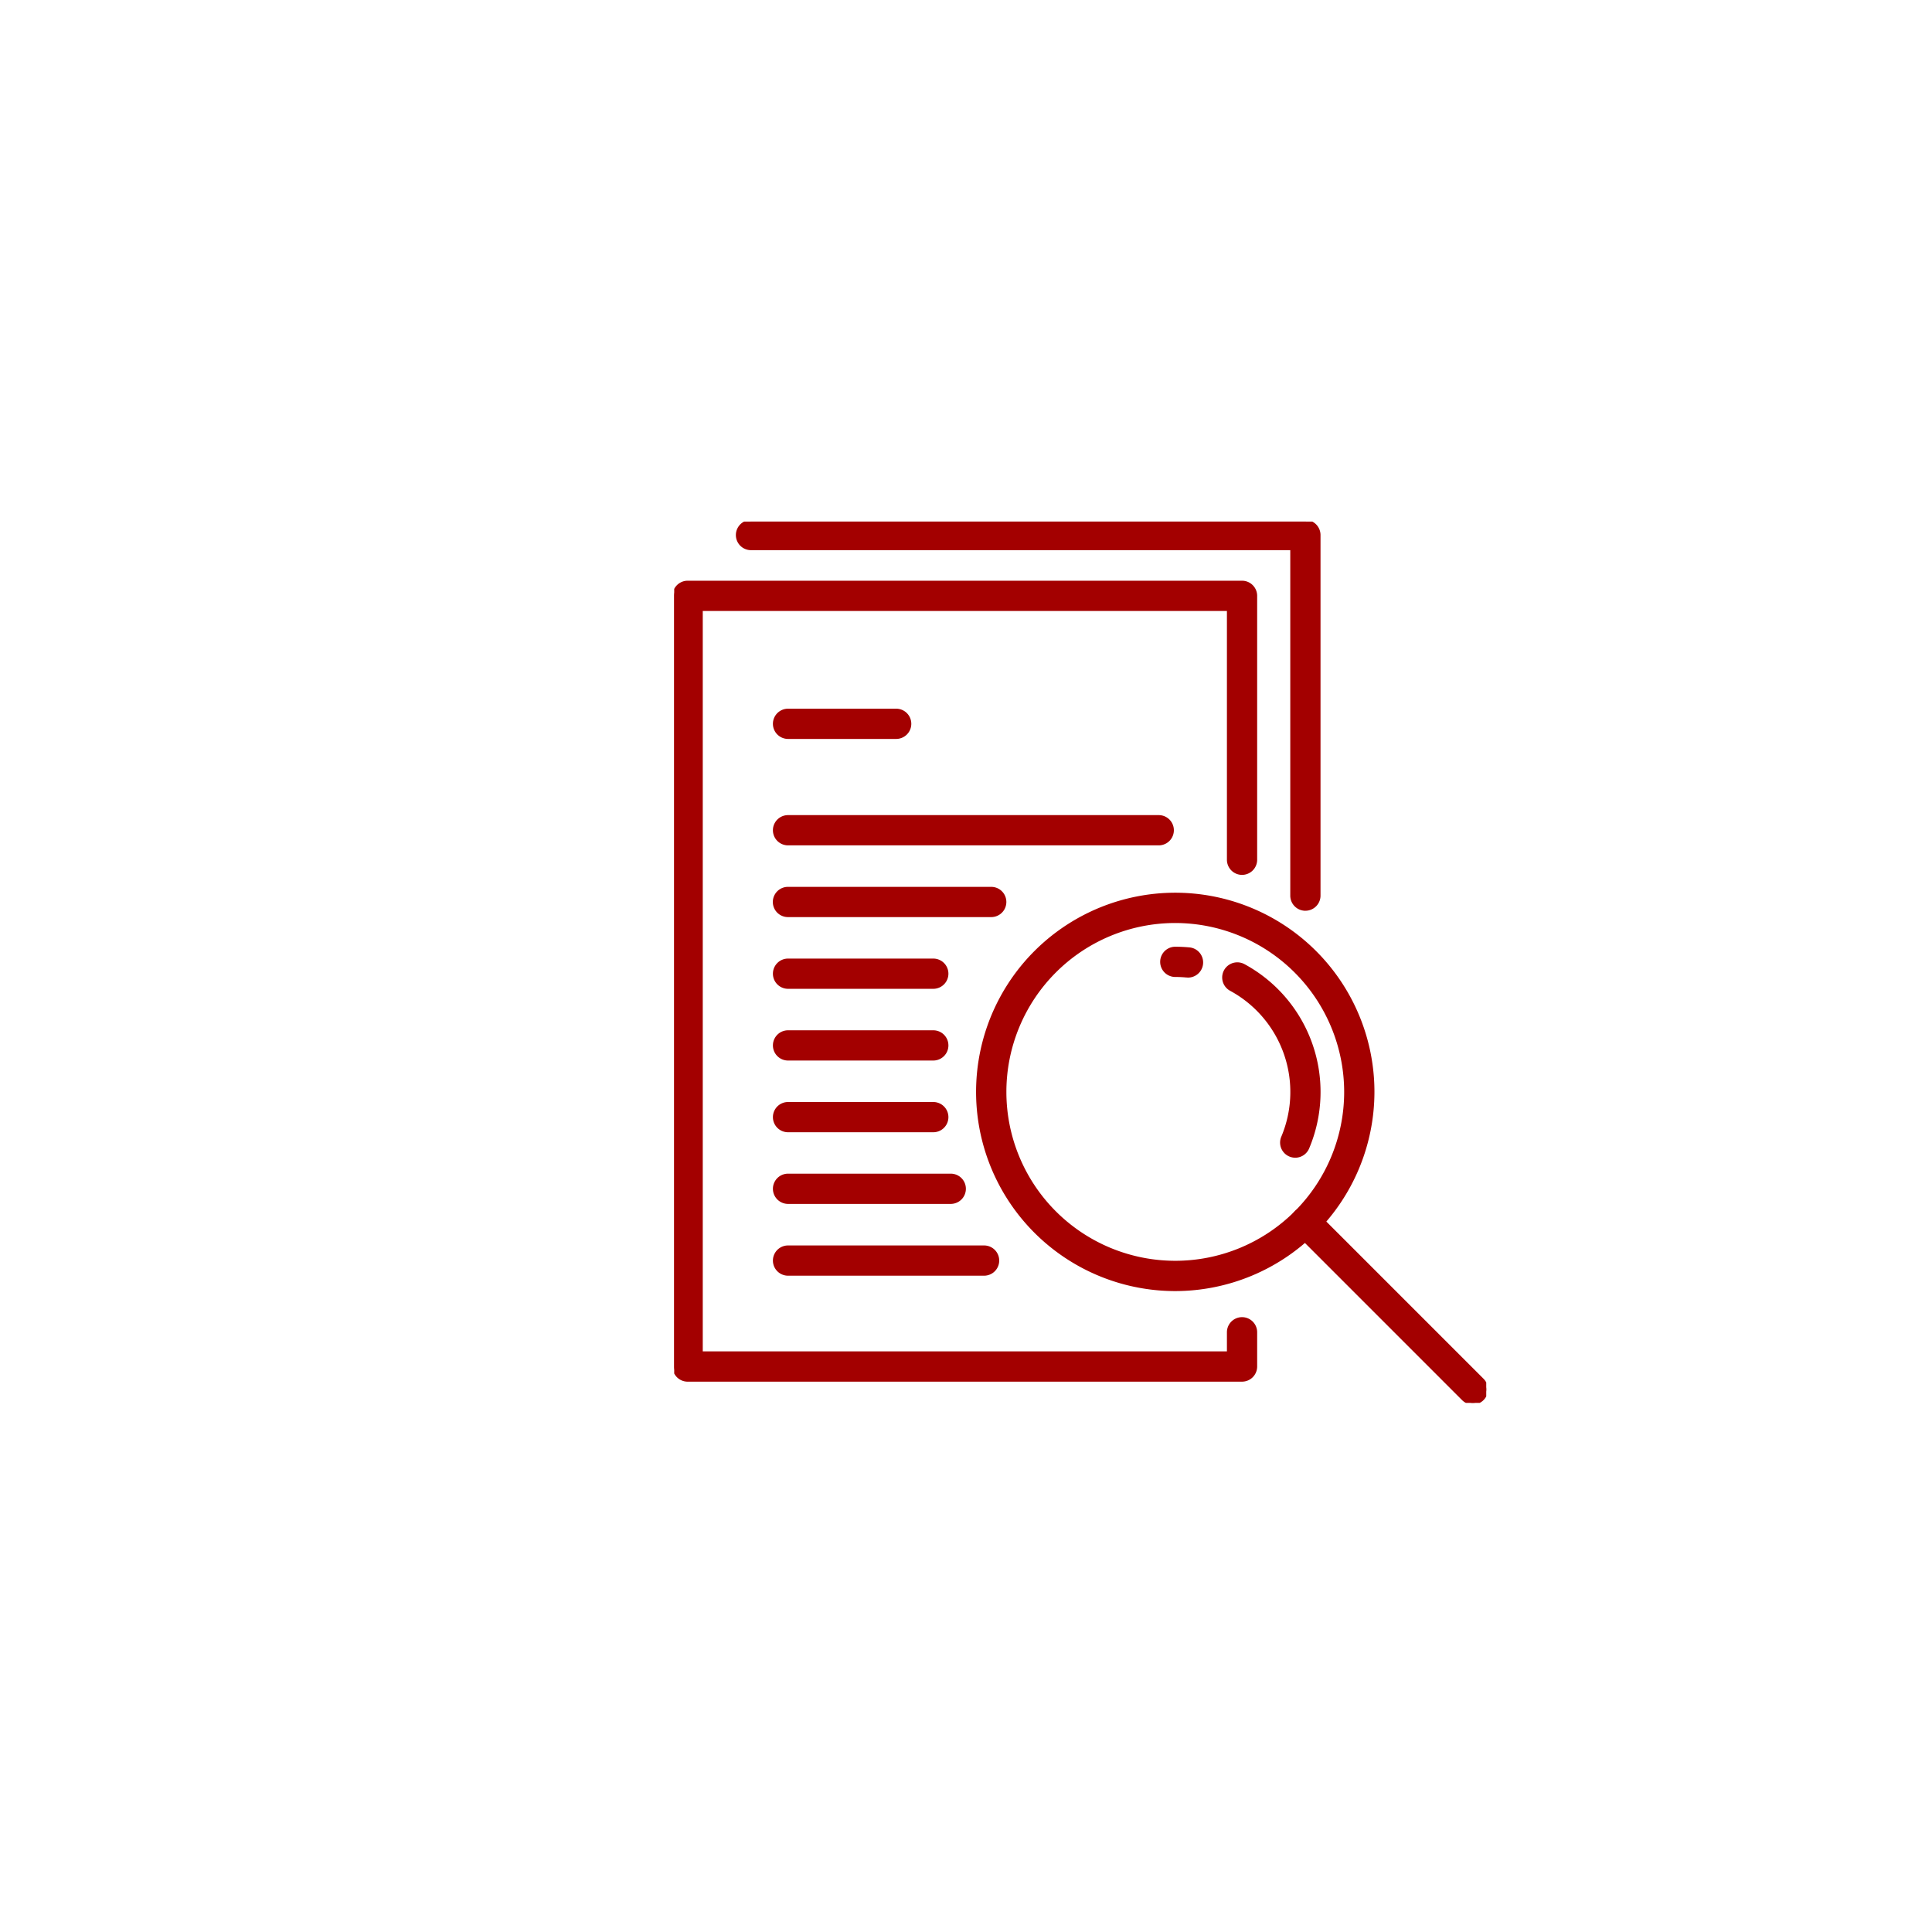
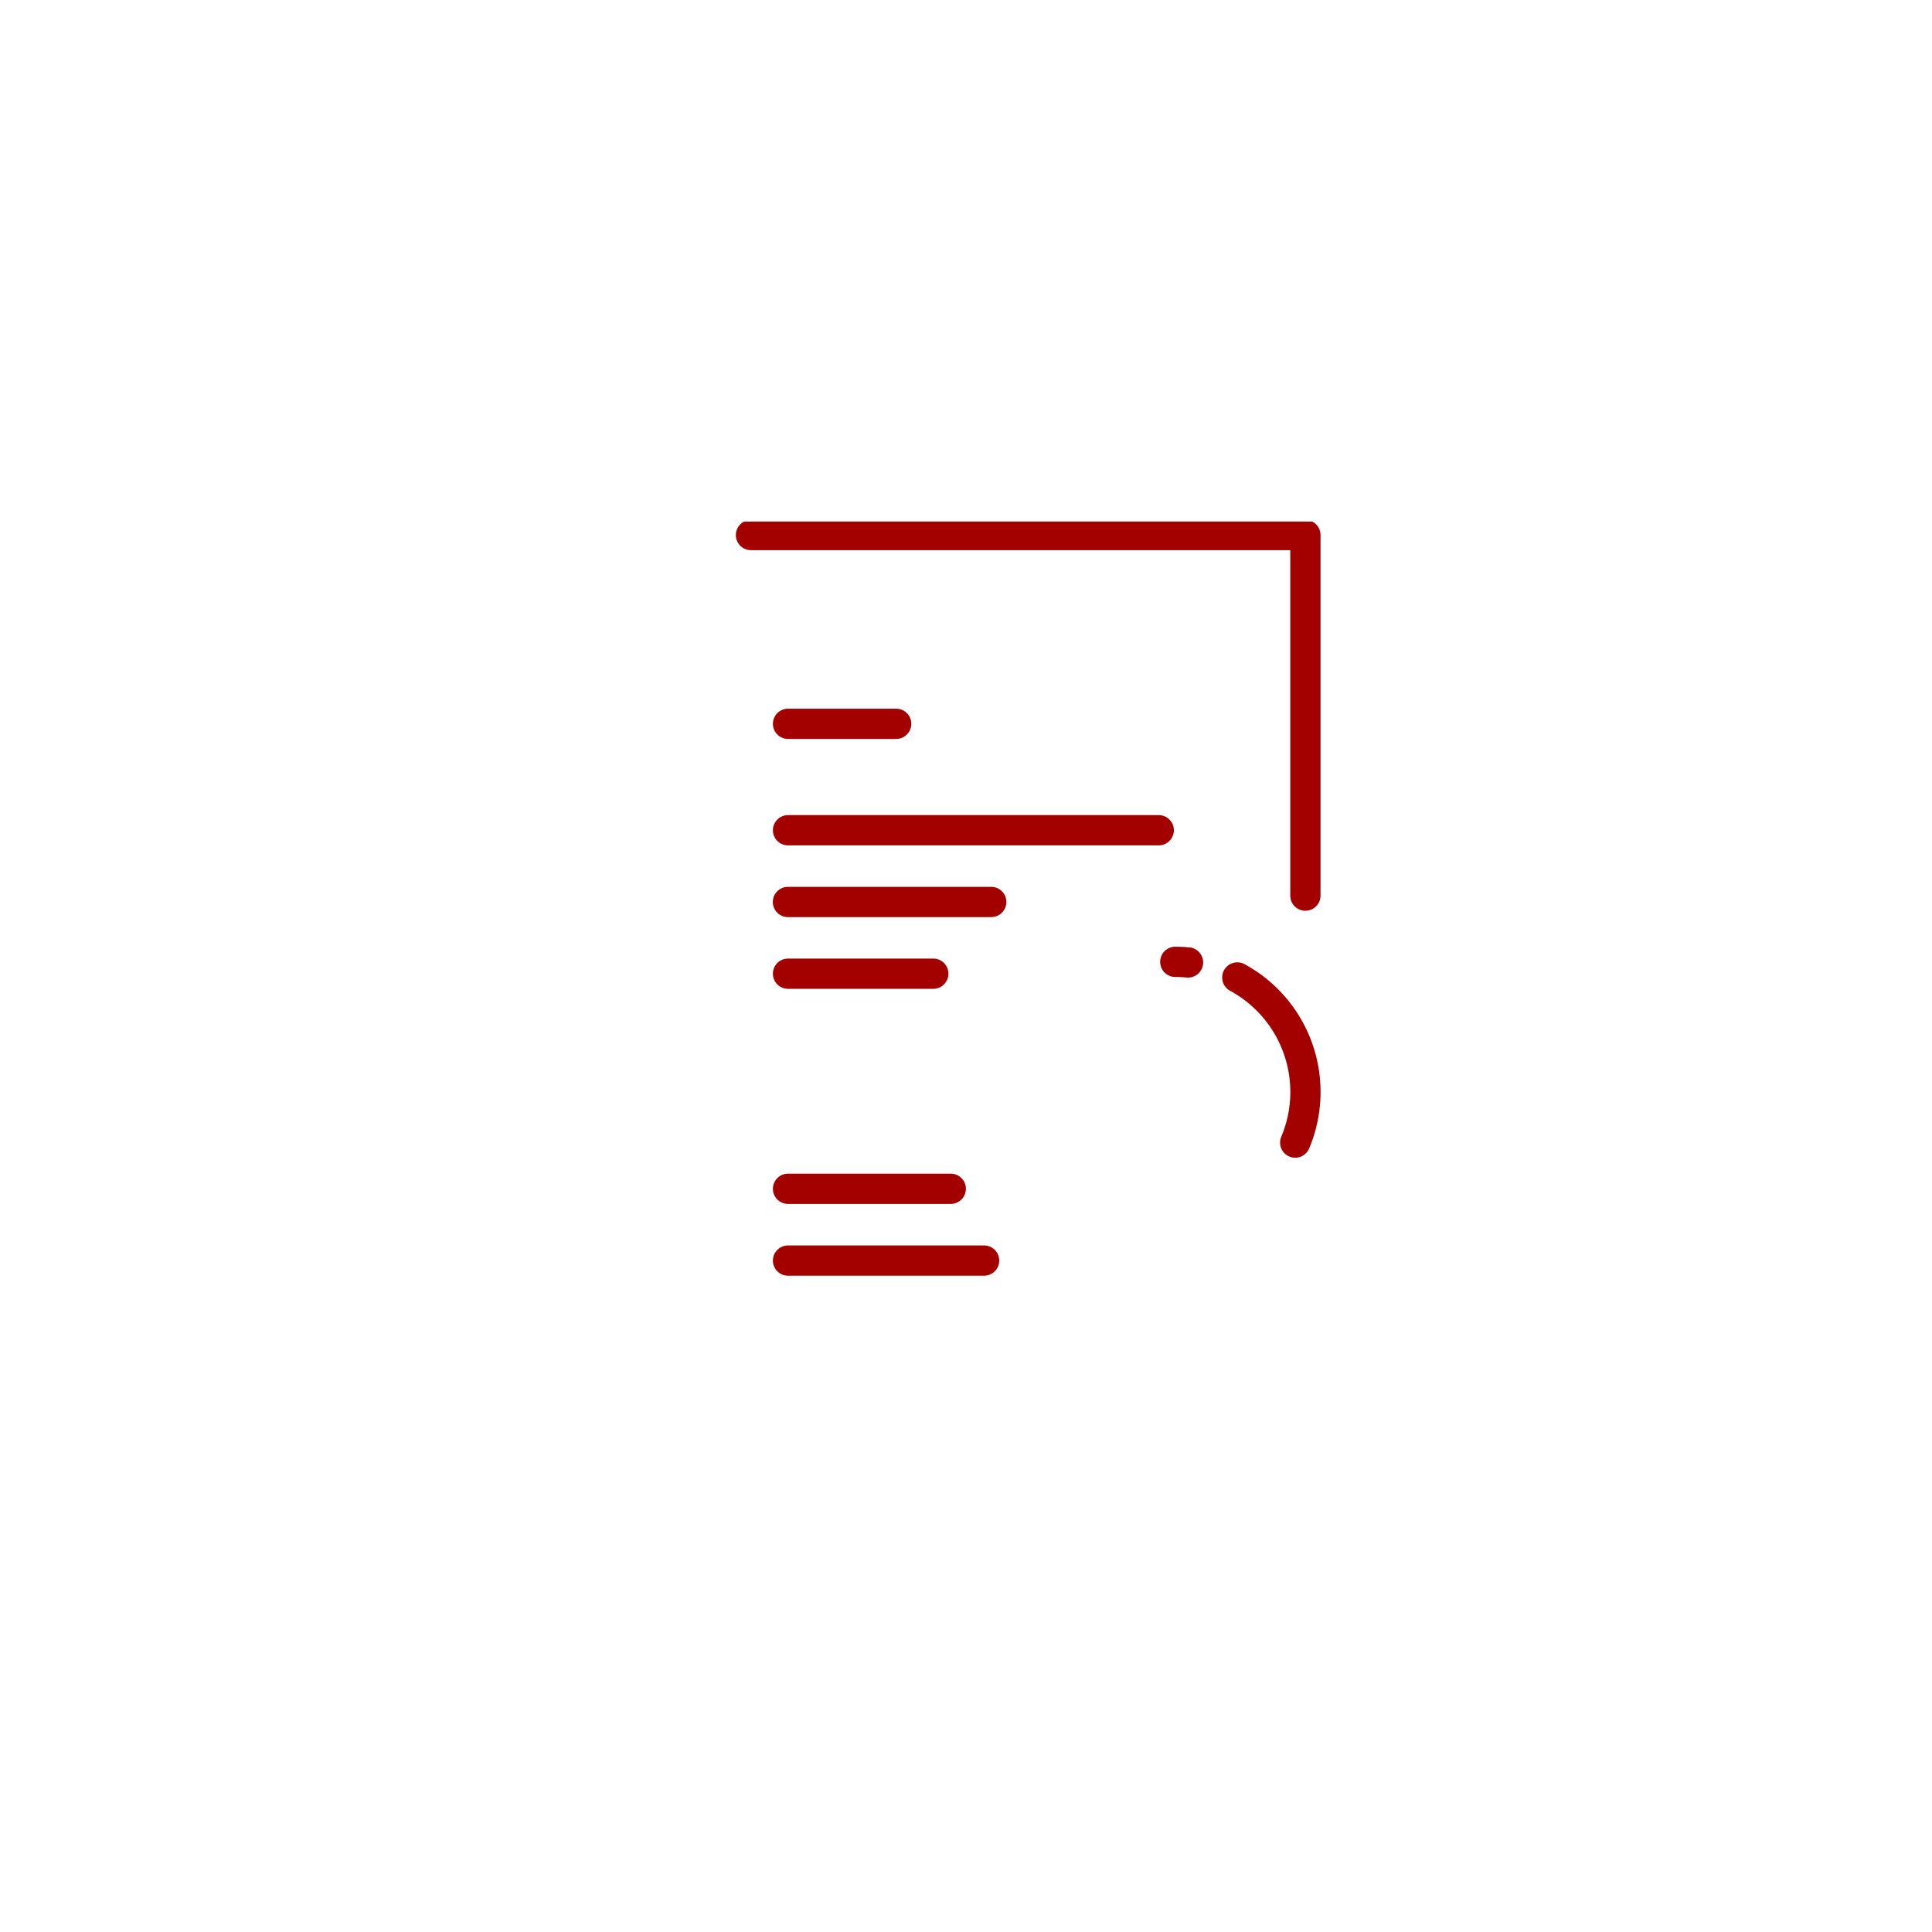
<svg xmlns="http://www.w3.org/2000/svg" width="115" height="115" viewBox="0 0 115 115">
  <defs>
    <clipPath id="clip-path">
      <rect id="長方形_309" data-name="長方形 309" width="48.336" height="52.457" fill="#a30000" stroke="#a30000" stroke-width="0.2" />
    </clipPath>
  </defs>
  <g id="グループ_812" data-name="グループ 812" transform="translate(-161 -1652)">
    <rect id="長方形_444" data-name="長方形 444" width="115" height="115" transform="translate(161 1652)" fill="none" />
    <g id="グループ_560" data-name="グループ 560" transform="translate(201.131 1683.047)">
      <g id="グループ_559" data-name="グループ 559" clip-path="url(#clip-path)">
-         <path id="パス_1597" data-name="パス 1597" d="M180.915,231.256A11.756,11.756,0,1,1,192.67,219.5a11.769,11.769,0,0,1-11.756,11.756m0-21.909A10.153,10.153,0,1,0,191.068,219.5a10.165,10.165,0,0,0-10.153-10.153" transform="translate(-151.089 -185.553)" fill="#a30000" stroke="#a30000" stroke-width="0.2" />
        <path id="パス_1598" data-name="パス 1598" d="M310.5,257.948a.8.8,0,0,1-.738-1.113,6.953,6.953,0,0,0-3.092-8.811.8.8,0,0,1,.764-1.408,8.556,8.556,0,0,1,3.8,10.844.8.8,0,0,1-.738.489" transform="translate(-273.533 -220.184)" fill="#a30000" stroke="#a30000" stroke-width="0.2" />
        <path id="パス_1599" data-name="パス 1599" d="M273.228,239.415q-.037,0-.074,0c-.213-.02-.431-.03-.646-.03a.8.8,0,1,1,0-1.6c.264,0,.531.012.793.036a.8.8,0,0,1-.073,1.6" transform="translate(-242.681 -212.379)" fill="#a30000" stroke="#a30000" stroke-width="0.2" />
-         <path id="パス_1600" data-name="パス 1600" d="M354.981,394.368a.8.8,0,0,1-.567-.235l-9.962-9.962a.8.8,0,0,1,1.133-1.133L355.548,393a.8.8,0,0,1-.566,1.368" transform="translate(-307.447 -341.911)" fill="#a30000" stroke="#a30000" stroke-width="0.2" />
-         <path id="パス_1601" data-name="パス 1601" d="M33.8,81.357H.8a.8.8,0,0,1-.8-.8V34.682a.8.8,0,0,1,.8-.8h33a.8.8,0,0,1,.8.8V50.391a.8.8,0,0,1-1.6,0V35.483H1.6V79.755H33V78.517a.8.8,0,0,1,1.6,0v2.039a.8.8,0,0,1-.8.8" transform="translate(0 -30.262)" fill="#a30000" stroke="#a30000" stroke-width="0.2" />
        <path id="パス_1602" data-name="パス 1602" d="M69.114,23.064a.8.8,0,0,1-.8-.8V1.6h-32.2a.8.8,0,0,1,0-1.6h33a.8.8,0,0,1,.8.8V22.263a.8.8,0,0,1-.8.8" transform="translate(-31.543 0.001)" fill="#a30000" stroke="#a30000" stroke-width="0.2" />
        <path id="パス_1603" data-name="パス 1603" d="M63.171,106.772H56.734a.8.8,0,1,1,0-1.6h6.437a.8.8,0,1,1,0,1.6" transform="translate(-49.958 -93.935)" fill="#a30000" stroke="#a30000" stroke-width="0.2" />
        <path id="パス_1604" data-name="パス 1604" d="M78.8,166.081H56.734a.8.8,0,1,1,0-1.6H78.8a.8.8,0,1,1,0,1.6" transform="translate(-49.958 -146.909)" fill="#a30000" stroke="#a30000" stroke-width="0.2" />
        <path id="パス_1605" data-name="パス 1605" d="M68.829,206.046h-12.1a.8.8,0,1,1,0-1.6h12.1a.8.8,0,1,1,0,1.6" transform="translate(-49.958 -182.604)" fill="#a30000" stroke="#a30000" stroke-width="0.2" />
        <path id="パス_1606" data-name="パス 1606" d="M65.381,246.011H56.735a.8.8,0,1,1,0-1.6h8.646a.8.8,0,1,1,0,1.6" transform="translate(-49.959 -218.3)" fill="#a30000" stroke="#a30000" stroke-width="0.2" />
-         <path id="パス_1607" data-name="パス 1607" d="M65.381,285.975H56.735a.8.8,0,1,1,0-1.6h8.646a.8.8,0,1,1,0,1.6" transform="translate(-49.959 -253.995)" fill="#a30000" stroke="#a30000" stroke-width="0.2" />
-         <path id="パス_1608" data-name="パス 1608" d="M65.381,325.94H56.735a.8.8,0,0,1,0-1.6h8.646a.8.8,0,0,1,0,1.6" transform="translate(-49.959 -289.691)" fill="#a30000" stroke="#a30000" stroke-width="0.2" />
        <path id="パス_1609" data-name="パス 1609" d="M66.421,365.9H56.735a.8.8,0,1,1,0-1.6h9.686a.8.8,0,1,1,0,1.6" transform="translate(-49.959 -325.386)" fill="#a30000" stroke="#a30000" stroke-width="0.2" />
        <path id="パス_1610" data-name="パス 1610" d="M68.405,405.869H56.735a.8.8,0,1,1,0-1.6h11.67a.8.8,0,1,1,0,1.6" transform="translate(-49.959 -361.082)" fill="#a30000" stroke="#a30000" stroke-width="0.2" />
      </g>
    </g>
  </g>
</svg>